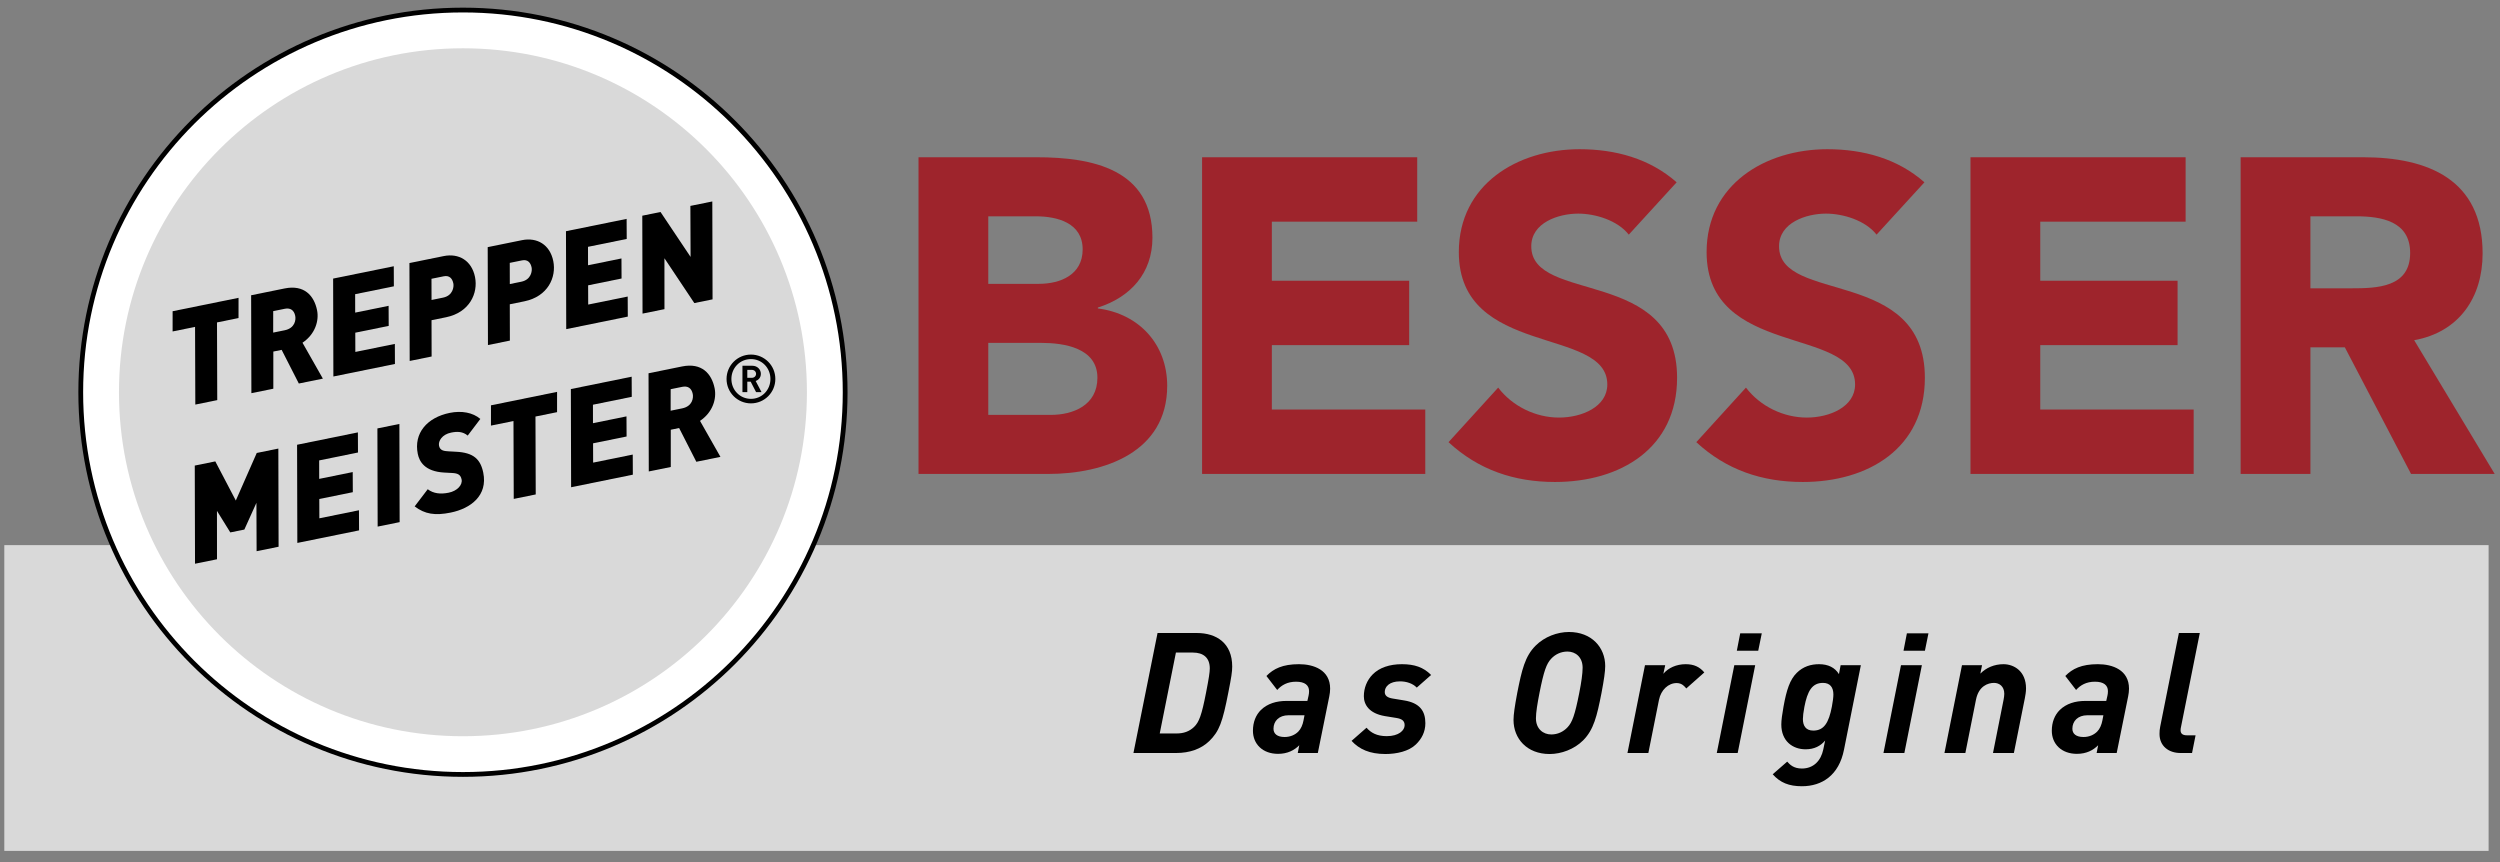
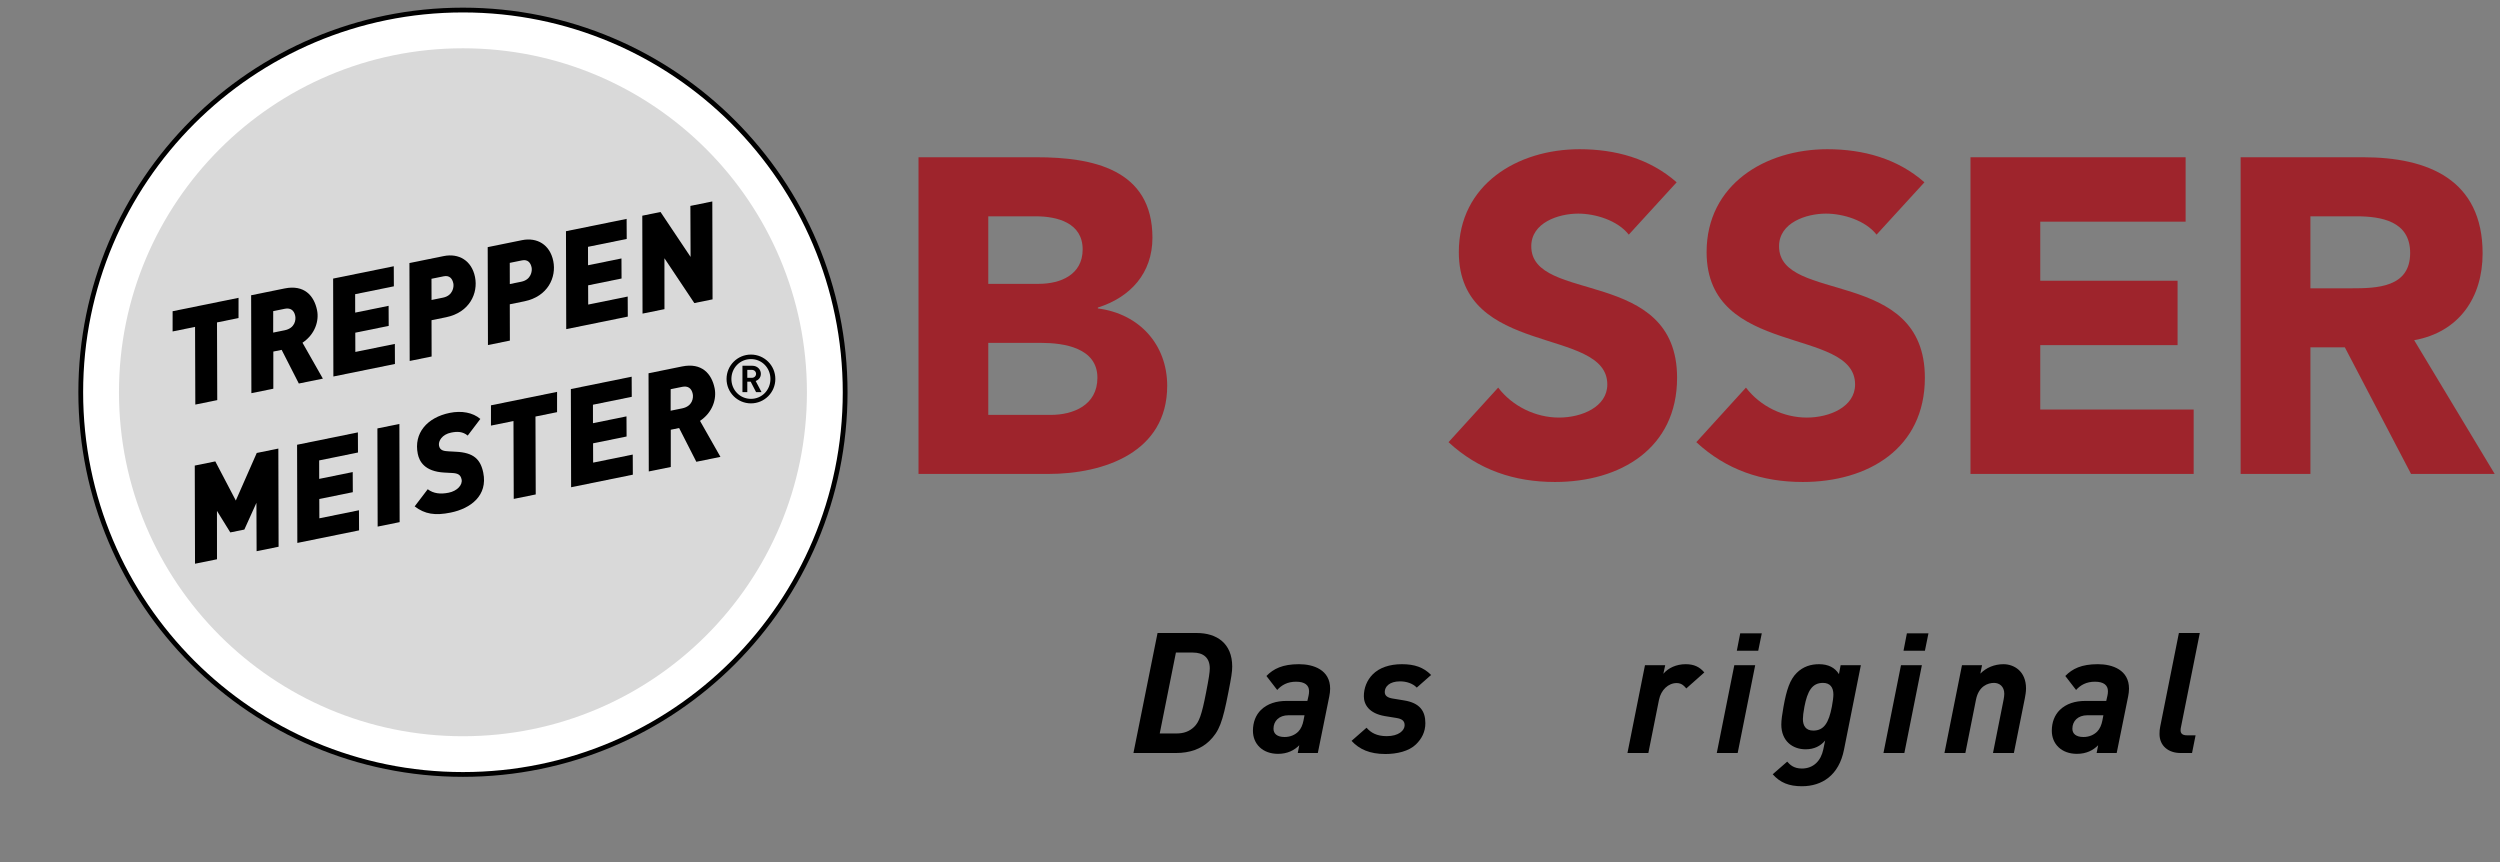
<svg xmlns="http://www.w3.org/2000/svg" xmlns:xlink="http://www.w3.org/1999/xlink" version="1.1" id="Vordergrund" x="0px" y="0px" viewBox="0 0 385.667 133" enable-background="new 0 0 385.667 133" xml:space="preserve">
  <rect x="0" y="0" width="385.667" height="133" fill="#808080" stroke="none" />
-   <rect x="0.665" y="84.096" fill="#D9D9D9" width="383.244" height="47.168" />
  <g>
    <defs>
      <rect id="SVGID_1_" x="0.665" y="1.001" width="383.244" height="130.264" />
    </defs>
    <clipPath id="SVGID_00000083069439300368020630000001914897044495548032_">
      <use xlink:href="#SVGID_1_" overflow="visible" />
    </clipPath>
    <path clip-path="url(#SVGID_00000083069439300368020630000001914897044495548032_)" fill="#FFFFFF" d="M12.457,60.512   c0-32.562,26.397-58.961,58.961-58.961c32.563,0,58.96,26.398,58.96,58.961c0,32.564-26.397,58.96-58.96,58.96   C38.854,119.472,12.457,93.076,12.457,60.512" />
    <path clip-path="url(#SVGID_00000083069439300368020630000001914897044495548032_)" fill="#FFFFFF" d="M12.457,60.512   c0-32.562,26.397-58.961,58.961-58.961c32.563,0,58.96,26.398,58.96,58.961c0,32.564-26.397,58.96-58.96,58.96   C38.854,119.472,12.457,93.076,12.457,60.512" />
    <path clip-path="url(#SVGID_00000083069439300368020630000001914897044495548032_)" fill="none" stroke="#000000" stroke-width="0.737" stroke-miterlimit="3.864" d="   M12.457,60.512c0-32.562,26.397-58.961,58.961-58.961c32.563,0,58.96,26.398,58.96,58.961c0,32.564-26.397,58.96-58.96,58.96   C38.854,119.472,12.457,93.076,12.457,60.512z" />
    <path clip-path="url(#SVGID_00000083069439300368020630000001914897044495548032_)" fill-rule="evenodd" clip-rule="evenodd" d="   M190.089,102.826c0-3.588-2.393-5.174-5.461-5.174h-6.058l-3.718,18.512h6.578c2.105,0,3.848-0.624,5.096-1.82   c1.586-1.533,2.08-2.989,2.964-7.514C189.958,104.464,190.089,103.632,190.089,102.826 M186.63,103.112   c0,0.598-0.156,1.586-0.572,3.718c-0.676,3.51-1.092,4.576-1.846,5.304c-0.728,0.702-1.611,1.015-2.703,1.015h-2.601l2.496-12.48   h2.626C185.617,100.668,186.63,101.448,186.63,103.112" />
    <path clip-path="url(#SVGID_00000083069439300368020630000001914897044495548032_)" fill-rule="evenodd" clip-rule="evenodd" d="   M205.196,106.232c0-2.887-2.548-3.77-4.81-3.77c-2.522,0-3.928,0.701-5.019,1.819l1.664,2.158c0.677-0.755,1.586-1.275,2.912-1.275   c1.353,0,2.002,0.548,2.002,1.457c0,0.262-0.026,0.468-0.078,0.702l-0.182,0.806h-3.224c-1.561,0-2.938,0.415-3.953,1.404   c-0.779,0.78-1.221,1.871-1.221,3.198c0,2.054,1.508,3.562,3.873,3.562c1.482,0,2.523-0.57,3.276-1.326l-0.233,1.196h3.094   l1.768-8.735C205.144,107.064,205.196,106.595,205.196,106.232 M201.243,110.34l-0.156,0.807c-0.129,0.676-0.39,1.299-0.806,1.716   c-0.493,0.493-1.222,0.832-2.106,0.832c-1.17,0-1.717-0.52-1.717-1.274c0-1.195,0.859-2.08,2.315-2.08H201.243z" />
    <path clip-path="url(#SVGID_00000083069439300368020630000001914897044495548032_)" fill-rule="evenodd" clip-rule="evenodd" d="   M220.771,104.126c-1.171-1.195-2.576-1.663-4.498-1.663c-1.925,0-3.486,0.546-4.498,1.56c-0.91,0.909-1.379,2.131-1.379,3.379   c0,1.274,0.779,2.652,3.25,3.069l1.769,0.286c0.78,0.129,1.274,0.39,1.274,1.117c0,0.807-0.912,1.689-2.757,1.689   c-1.534,0-2.444-0.52-3.12-1.3l-2.313,2.028c1.196,1.3,2.807,2.028,5.226,2.028c1.741,0,3.613-0.417,4.706-1.481   c0.884-0.858,1.455-1.925,1.455-3.277c0-1.871-0.858-3.119-3.274-3.509l-1.744-0.287c-0.832-0.13-1.246-0.442-1.246-1.014   c0-0.831,0.728-1.639,2.365-1.639c0.961,0,1.949,0.312,2.574,0.962L220.771,104.126z" />
-     <path clip-path="url(#SVGID_00000083069439300368020630000001914897044495548032_)" fill-rule="evenodd" clip-rule="evenodd" d="   M247.63,102.747c0-2.859-2.08-5.252-5.59-5.252c-1.795,0-3.771,0.729-5.148,2.108c-1.639,1.637-2.131,3.742-2.834,7.304   c-0.391,2.081-0.572,3.328-0.572,4.161c0,2.86,2.055,5.252,5.564,5.252c1.794,0,3.796-0.728,5.174-2.106   c1.638-1.639,2.132-3.743,2.834-7.307C247.449,104.827,247.63,103.58,247.63,102.747 M244.146,103.008   c0,0.91-0.207,2.313-0.52,3.898c-0.676,3.434-1.092,4.525-1.795,5.278c-0.649,0.702-1.533,1.118-2.521,1.118   c-1.248,0-2.366-0.858-2.366-2.495c0-0.91,0.235-2.315,0.546-3.901c0.676-3.432,1.092-4.523,1.795-5.276   c0.648-0.702,1.534-1.118,2.521-1.118C243.054,100.512,244.146,101.37,244.146,103.008" />
    <path clip-path="url(#SVGID_00000083069439300368020630000001914897044495548032_)" fill-rule="evenodd" clip-rule="evenodd" d="   M262.919,103.735c-0.728-0.856-1.586-1.272-2.886-1.272c-1.404,0-2.678,0.57-3.433,1.48l0.287-1.325h-3.121l-2.703,13.546h3.224   l1.638-8.19c0.312-1.56,1.456-2.6,2.73-2.6c0.832,0,1.248,0.547,1.482,0.832L262.919,103.735z" />
    <path clip-path="url(#SVGID_00000083069439300368020630000001914897044495548032_)" fill-rule="evenodd" clip-rule="evenodd" d="   M270.769,102.619h-3.223l-2.704,13.545h3.224L270.769,102.619z M271.784,97.704h-3.327l-0.521,2.679h3.302L271.784,97.704z" />
    <path clip-path="url(#SVGID_00000083069439300368020630000001914897044495548032_)" fill-rule="evenodd" clip-rule="evenodd" d="   M287.069,102.618h-3.12l-0.26,1.378c-0.624-1.014-1.663-1.533-3.067-1.533c-1.223,0-2.444,0.337-3.458,1.352   c-1.04,1.04-1.561,2.6-2.027,5.199c-0.209,1.143-0.339,2.106-0.339,2.757c0,2.548,1.742,3.821,3.744,3.821   c1.352,0,2.314-0.52,3.016-1.351l-0.286,1.378c-0.363,1.742-1.508,2.938-3.302,2.938c-1.273,0-1.846-0.598-2.262-1.065l-2.236,1.95   c1.146,1.3,2.522,1.847,4.498,1.847c3.12,0,5.72-1.691,6.5-5.643L287.069,102.618z M282.831,107.142   c0,0.416-0.078,1.04-0.234,1.871c-0.468,2.444-1.196,3.692-2.86,3.692c-1.195,0-1.61-0.78-1.61-1.793   c0-0.417,0.077-1.041,0.232-1.873c0.469-2.444,1.197-3.692,2.86-3.692C282.311,105.347,282.831,106.024,282.831,107.142" />
    <path clip-path="url(#SVGID_00000083069439300368020630000001914897044495548032_)" fill-rule="evenodd" clip-rule="evenodd" d="   M296.483,102.619h-3.224l-2.703,13.545h3.224L296.483,102.619z M297.496,97.704h-3.327l-0.52,2.679h3.302L297.496,97.704z" />
    <path clip-path="url(#SVGID_00000083069439300368020630000001914897044495548032_)" fill-rule="evenodd" clip-rule="evenodd" d="   M312.549,106.206c0-2.704-1.897-3.743-3.485-3.743c-1.402,0-2.678,0.546-3.561,1.456l0.26-1.301h-3.095l-2.704,13.546h3.225   l1.638-8.216c0.417-2.133,1.872-2.6,2.782-2.6c0.806,0,1.586,0.52,1.586,1.69c0,0.259-0.052,0.597-0.104,0.883l-1.638,8.242h3.223   l1.691-8.45C312.445,107.272,312.549,106.752,312.549,106.206" />
    <path clip-path="url(#SVGID_00000083069439300368020630000001914897044495548032_)" fill-rule="evenodd" clip-rule="evenodd" d="   M328.435,106.232c0-2.887-2.547-3.77-4.81-3.77c-2.522,0-3.927,0.701-5.018,1.819l1.663,2.158c0.677-0.755,1.587-1.275,2.912-1.275   c1.353,0,2.002,0.548,2.002,1.457c0,0.262-0.026,0.468-0.077,0.702l-0.183,0.806h-3.225c-1.56,0-2.938,0.415-3.951,1.404   c-0.78,0.78-1.222,1.871-1.222,3.198c0,2.054,1.508,3.562,3.873,3.562c1.482,0,2.522-0.57,3.277-1.326l-0.235,1.196h3.095   l1.768-8.735C328.383,107.064,328.435,106.595,328.435,106.232 M324.483,110.34l-0.155,0.807c-0.13,0.676-0.39,1.299-0.807,1.716   c-0.493,0.493-1.222,0.832-2.105,0.832c-1.17,0-1.717-0.52-1.717-1.274c0-1.195,0.859-2.08,2.314-2.08H324.483z" />
    <path clip-path="url(#SVGID_00000083069439300368020630000001914897044495548032_)" fill-rule="evenodd" clip-rule="evenodd" d="   M339.356,97.652h-3.226l-2.885,14.455c-0.078,0.365-0.104,0.703-0.104,1.119c0,1.846,1.379,2.938,3.25,2.938h1.768l0.546-2.729   h-1.326c-0.702,0-0.988-0.286-0.988-0.78c0-0.208,0.026-0.338,0.078-0.571L339.356,97.652z" />
    <path clip-path="url(#SVGID_00000083069439300368020630000001914897044495548032_)" fill="#D9D9D9" d="M18.353,60.512   c0-29.307,23.758-53.063,53.064-53.063c29.308,0,53.065,23.757,53.065,53.063c0,29.307-23.757,53.065-53.065,53.065   C42.111,113.577,18.353,89.819,18.353,60.512" />
  </g>
  <polygon fill-rule="evenodd" clip-rule="evenodd" points="42.94,69.199 39.609,69.876 36.378,77.216 33.213,71.177 30.046,71.822   30.085,86.966 33.476,86.277 33.469,78.809 35.528,82.135 37.694,81.695 39.558,77.57 39.586,85.034 42.978,84.343 " />
  <polygon fill-rule="evenodd" clip-rule="evenodd" points="55.21,66.703 45.83,68.611 45.869,83.756 55.391,81.819 55.377,78.715   49.267,79.958 49.257,76.979 54.427,75.928 54.412,72.824 49.242,73.876 49.237,71.026 55.225,69.806 " />
  <polygon fill-rule="evenodd" clip-rule="evenodd" points="61.613,65.401 58.221,66.091 58.259,81.236 61.651,80.547 " />
  <g>
    <defs>
      <rect id="SVGID_00000000927160611236364390000005298148517495798407_" x="0.665" y="1.001" width="383.244" height="130.264" />
    </defs>
    <clipPath id="SVGID_00000020383843659018229360000016416284838886223269_">
      <use xlink:href="#SVGID_00000000927160611236364390000005298148517495798407_" overflow="visible" />
    </clipPath>
    <path clip-path="url(#SVGID_00000020383843659018229360000016416284838886223269_)" fill-rule="evenodd" clip-rule="evenodd" d="   M74.1,64.628c-1.161-0.998-2.904-1.303-4.723-0.934c-3.494,0.711-5.576,3.135-4.927,6.322c0.229,1.125,1.023,2.729,4.119,2.887   l1.162,0.062c0.838,0.042,1.322,0.221,1.48,0.998c0.17,0.837-0.662,1.772-1.989,2.042c-1.267,0.259-2.355,0.139-3.237-0.533   l-2.016,2.646c1.562,1.192,3.126,1.45,5.558,0.956c3.106-0.633,5.741-2.639,5.026-6.152c-0.424-2.085-1.503-3.1-4.191-3.233   L69.2,69.626c-0.627-0.043-1.314-0.075-1.471-0.85c-0.151-0.737,0.472-1.758,1.862-2.04c0.961-0.195,1.795-0.174,2.561,0.459   L74.1,64.628z" />
    <polygon clip-path="url(#SVGID_00000020383843659018229360000016416284838886223269_)" fill-rule="evenodd" clip-rule="evenodd" points="   85.938,60.453 75.741,62.527 75.739,65.656 79.213,64.95 79.253,76.965 82.645,76.275 82.605,64.258 85.936,63.582  " />
    <polygon clip-path="url(#SVGID_00000020383843659018229360000016416284838886223269_)" fill-rule="evenodd" clip-rule="evenodd" points="   97.445,58.112 88.064,60.02 88.104,75.165 97.625,73.228 97.612,70.124 91.501,71.367 91.492,68.388 96.662,67.338 96.646,64.233    91.476,65.285 91.472,62.434 97.459,61.216  " />
    <path clip-path="url(#SVGID_00000020383843659018229360000016416284838886223269_)" fill-rule="evenodd" clip-rule="evenodd" d="   M110.243,59.892c-0.458-2.247-1.981-3.98-5.025-3.361l-5.171,1.052l0.038,15.145l3.393-0.69l0.001-5.745l1.287-0.263l2.655,5.206   l3.719-0.757l-3.151-5.551C109.972,63.588,110.57,61.507,110.243,59.892 M106.867,60.771c0.121,0.592-0.019,1.898-1.633,2.227   l-1.777,0.361l0.005-3.32l1.798-0.366C106.098,59.502,106.684,59.872,106.867,60.771" />
    <polygon clip-path="url(#SVGID_00000020383843659018229360000016416284838886223269_)" fill-rule="evenodd" clip-rule="evenodd" points="   36.799,45.944 26.629,48.012 26.627,51.133 30.091,50.427 30.132,62.413 33.515,61.725 33.475,49.74 36.797,49.064  " />
    <path clip-path="url(#SVGID_00000020383843659018229360000016416284838886223269_)" fill-rule="evenodd" clip-rule="evenodd" d="   M48.911,47.852c-0.456-2.241-1.974-3.971-5.012-3.353l-5.157,1.049l0.039,15.105l3.384-0.688v-5.731l1.284-0.262l2.649,5.192   l3.71-0.754l-3.144-5.538C48.642,51.537,49.239,49.463,48.911,47.852 M45.544,48.728c0.121,0.592-0.019,1.894-1.629,2.221   l-1.773,0.359l0.005-3.31l1.794-0.365C44.779,47.463,45.363,47.833,45.544,48.728" />
    <polygon clip-path="url(#SVGID_00000020383843659018229360000016416284838886223269_)" fill-rule="evenodd" clip-rule="evenodd" points="   60.746,41.073 51.391,42.976 51.429,58.081 60.926,56.149 60.912,53.053 54.818,54.292 54.809,51.323 59.964,50.274 59.949,47.177    54.793,48.226 54.788,45.383 60.76,44.169  " />
    <path clip-path="url(#SVGID_00000020383843659018229360000016416284838886223269_)" fill-rule="evenodd" clip-rule="evenodd" d="   M73.278,42.726c-0.514-2.527-2.493-3.696-4.836-3.219l-5.28,1.073l0.039,15.104l3.383-0.687l-0.014-5.602l2.241-0.454   C72.439,48.203,73.788,45.234,73.278,42.726 M69.936,43.724c0.108,0.529-0.063,1.88-1.591,2.191l-1.773,0.361l-0.008-3.269   l1.896-0.385C69.336,42.446,69.783,42.97,69.936,43.724" />
    <path clip-path="url(#SVGID_00000020383843659018229360000016416284838886223269_)" fill-rule="evenodd" clip-rule="evenodd" d="   M85.352,40.27c-0.514-2.527-2.492-3.696-4.836-3.219l-5.28,1.074l0.039,15.104l3.383-0.687l-0.015-5.602l2.243-0.456   C84.514,45.748,85.863,42.777,85.352,40.27 M82.011,41.268c0.108,0.529-0.063,1.88-1.591,2.191l-1.773,0.36l-0.008-3.267   l1.896-0.385C81.411,39.989,81.857,40.514,82.011,41.268" />
    <polygon clip-path="url(#SVGID_00000020383843659018229360000016416284838886223269_)" fill-rule="evenodd" clip-rule="evenodd" points="   96.666,33.766 87.311,35.669 87.351,50.774 96.848,48.841 96.832,45.747 90.74,46.985 90.729,44.016 95.886,42.966 95.871,39.871    90.715,40.92 90.709,38.077 96.682,36.862  " />
    <polygon clip-path="url(#SVGID_00000020383843659018229360000016416284838886223269_)" fill-rule="evenodd" clip-rule="evenodd" points="   109.886,31.077 106.503,31.764 106.533,39.633 101.897,32.703 99.084,33.275 99.122,48.379 102.505,47.692 102.5,39.839    107.112,46.755 109.924,46.181  " />
    <path clip-path="url(#SVGID_00000020383843659018229360000016416284838886223269_)" fill-rule="evenodd" clip-rule="evenodd" d="   M119.609,58.462c0-2.08-1.683-3.764-3.763-3.764s-3.764,1.684-3.764,3.764c0,2.08,1.684,3.765,3.764,3.765   S119.61,60.542,119.609,58.462 M118.851,58.462c0,1.716-1.321,3.068-3.005,3.068c-1.685,0-3.016-1.353-3.016-3.068   c0-1.716,1.331-3.068,3.016-3.068C117.53,55.393,118.851,56.746,118.851,58.462 M117.478,60.49l-0.904-1.716   c0.447-0.156,0.8-0.53,0.8-1.102c0-0.676-0.54-1.248-1.31-1.248h-1.529v4.066h0.749v-1.612h0.52l0.832,1.612H117.478z    M116.636,57.672c0,0.343-0.27,0.614-0.666,0.614h-0.686v-1.229h0.686C116.366,57.057,116.636,57.329,116.636,57.672" />
  </g>
  <g>
    <path fill="#9E242C" d="M141.696,24.259h18.216c8.556,0,17.871,1.794,17.871,12.42c0,5.451-3.381,9.178-8.418,10.765v0.138   c6.417,0.828,10.695,5.589,10.695,11.938c0,10.212-9.66,13.593-18.354,13.593h-20.01V24.259z M152.459,43.787h7.797   c3.312,0,6.762-1.38,6.762-5.312c0-4.071-3.864-5.106-7.245-5.106h-7.314V43.787z M152.459,64.003h9.66   c3.381,0,7.176-1.448,7.176-5.727c0-4.623-5.175-5.382-8.694-5.382h-8.142V64.003z" />
-     <path fill="#9E242C" d="M185.441,24.259h33.189v9.937h-22.425v9.108h21.183v9.936h-21.183v9.936h23.667v9.937h-34.431V24.259z" />
    <path fill="#9E242C" d="M251.267,36.197c-1.725-2.208-5.175-3.243-7.797-3.243c-3.036,0-7.245,1.38-7.245,5.037   c0,8.901,22.494,3.174,22.494,20.286c0,10.902-8.764,16.077-18.837,16.077c-6.279,0-11.8-1.863-16.423-6.142l7.659-8.418   c2.208,2.898,5.796,4.623,9.385,4.623c3.519,0,7.451-1.655,7.451-5.105c0-8.971-22.907-4.141-22.907-20.424   c0-10.42,9.039-15.87,18.63-15.87c5.52,0,10.833,1.448,14.973,5.105L251.267,36.197z" />
    <path fill="#9E242C" d="M289.491,36.197c-1.725-2.208-5.175-3.243-7.797-3.243c-3.036,0-7.245,1.38-7.245,5.037   c0,8.901,22.494,3.174,22.494,20.286c0,10.902-8.764,16.077-18.837,16.077c-6.279,0-11.8-1.863-16.423-6.142l7.659-8.418   c2.208,2.898,5.796,4.623,9.385,4.623c3.519,0,7.451-1.655,7.451-5.105c0-8.971-22.907-4.141-22.907-20.424   c0-10.42,9.039-15.87,18.63-15.87c5.52,0,10.833,1.448,14.973,5.105L289.491,36.197z" />
    <path fill="#9E242C" d="M303.98,24.259h33.189v9.937h-22.425v9.108h21.183v9.936h-21.183v9.936h23.667v9.937H303.98V24.259z" />
    <path fill="#9E242C" d="M345.655,24.259h18.906c10.005,0,18.423,3.45,18.423,14.835c0,6.831-3.657,12.145-10.557,13.387   l12.42,20.631h-12.903l-10.212-19.527h-5.312v19.527h-10.765V24.259z M356.42,44.477h6.348c3.933,0,9.039-0.139,9.039-5.451   c0-4.899-4.416-5.658-8.349-5.658h-7.038V44.477z" />
  </g>
</svg>